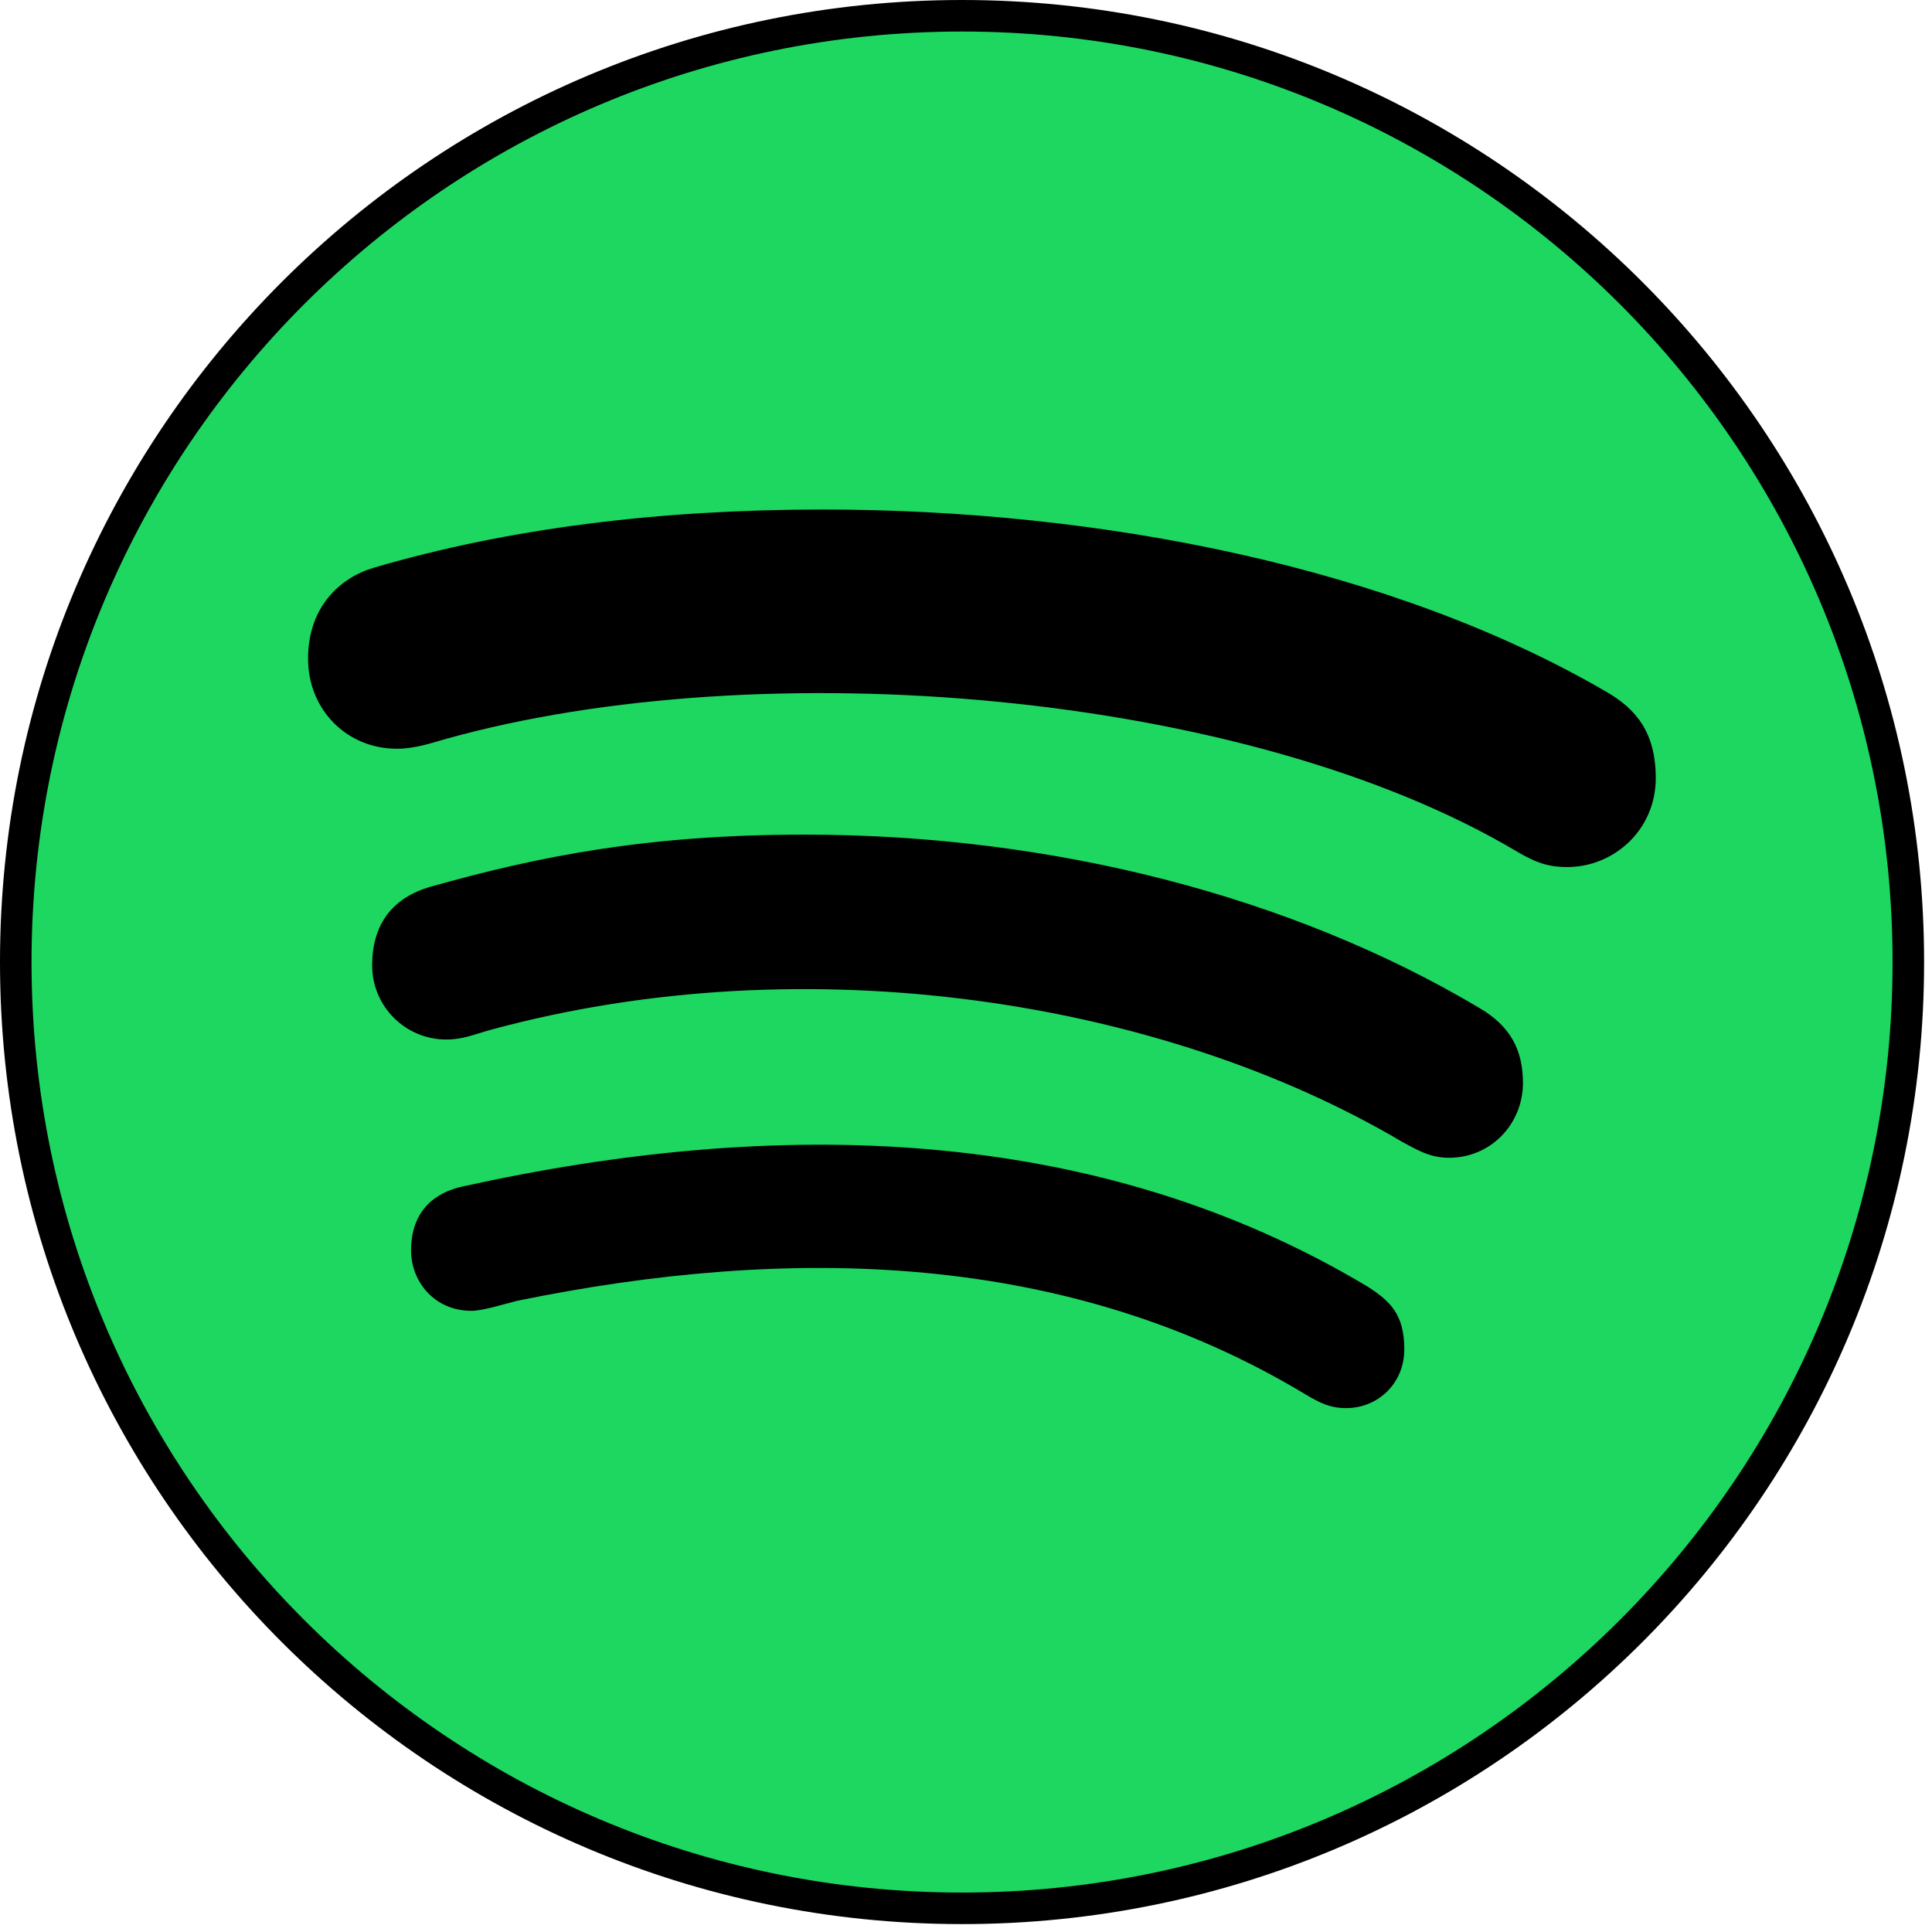
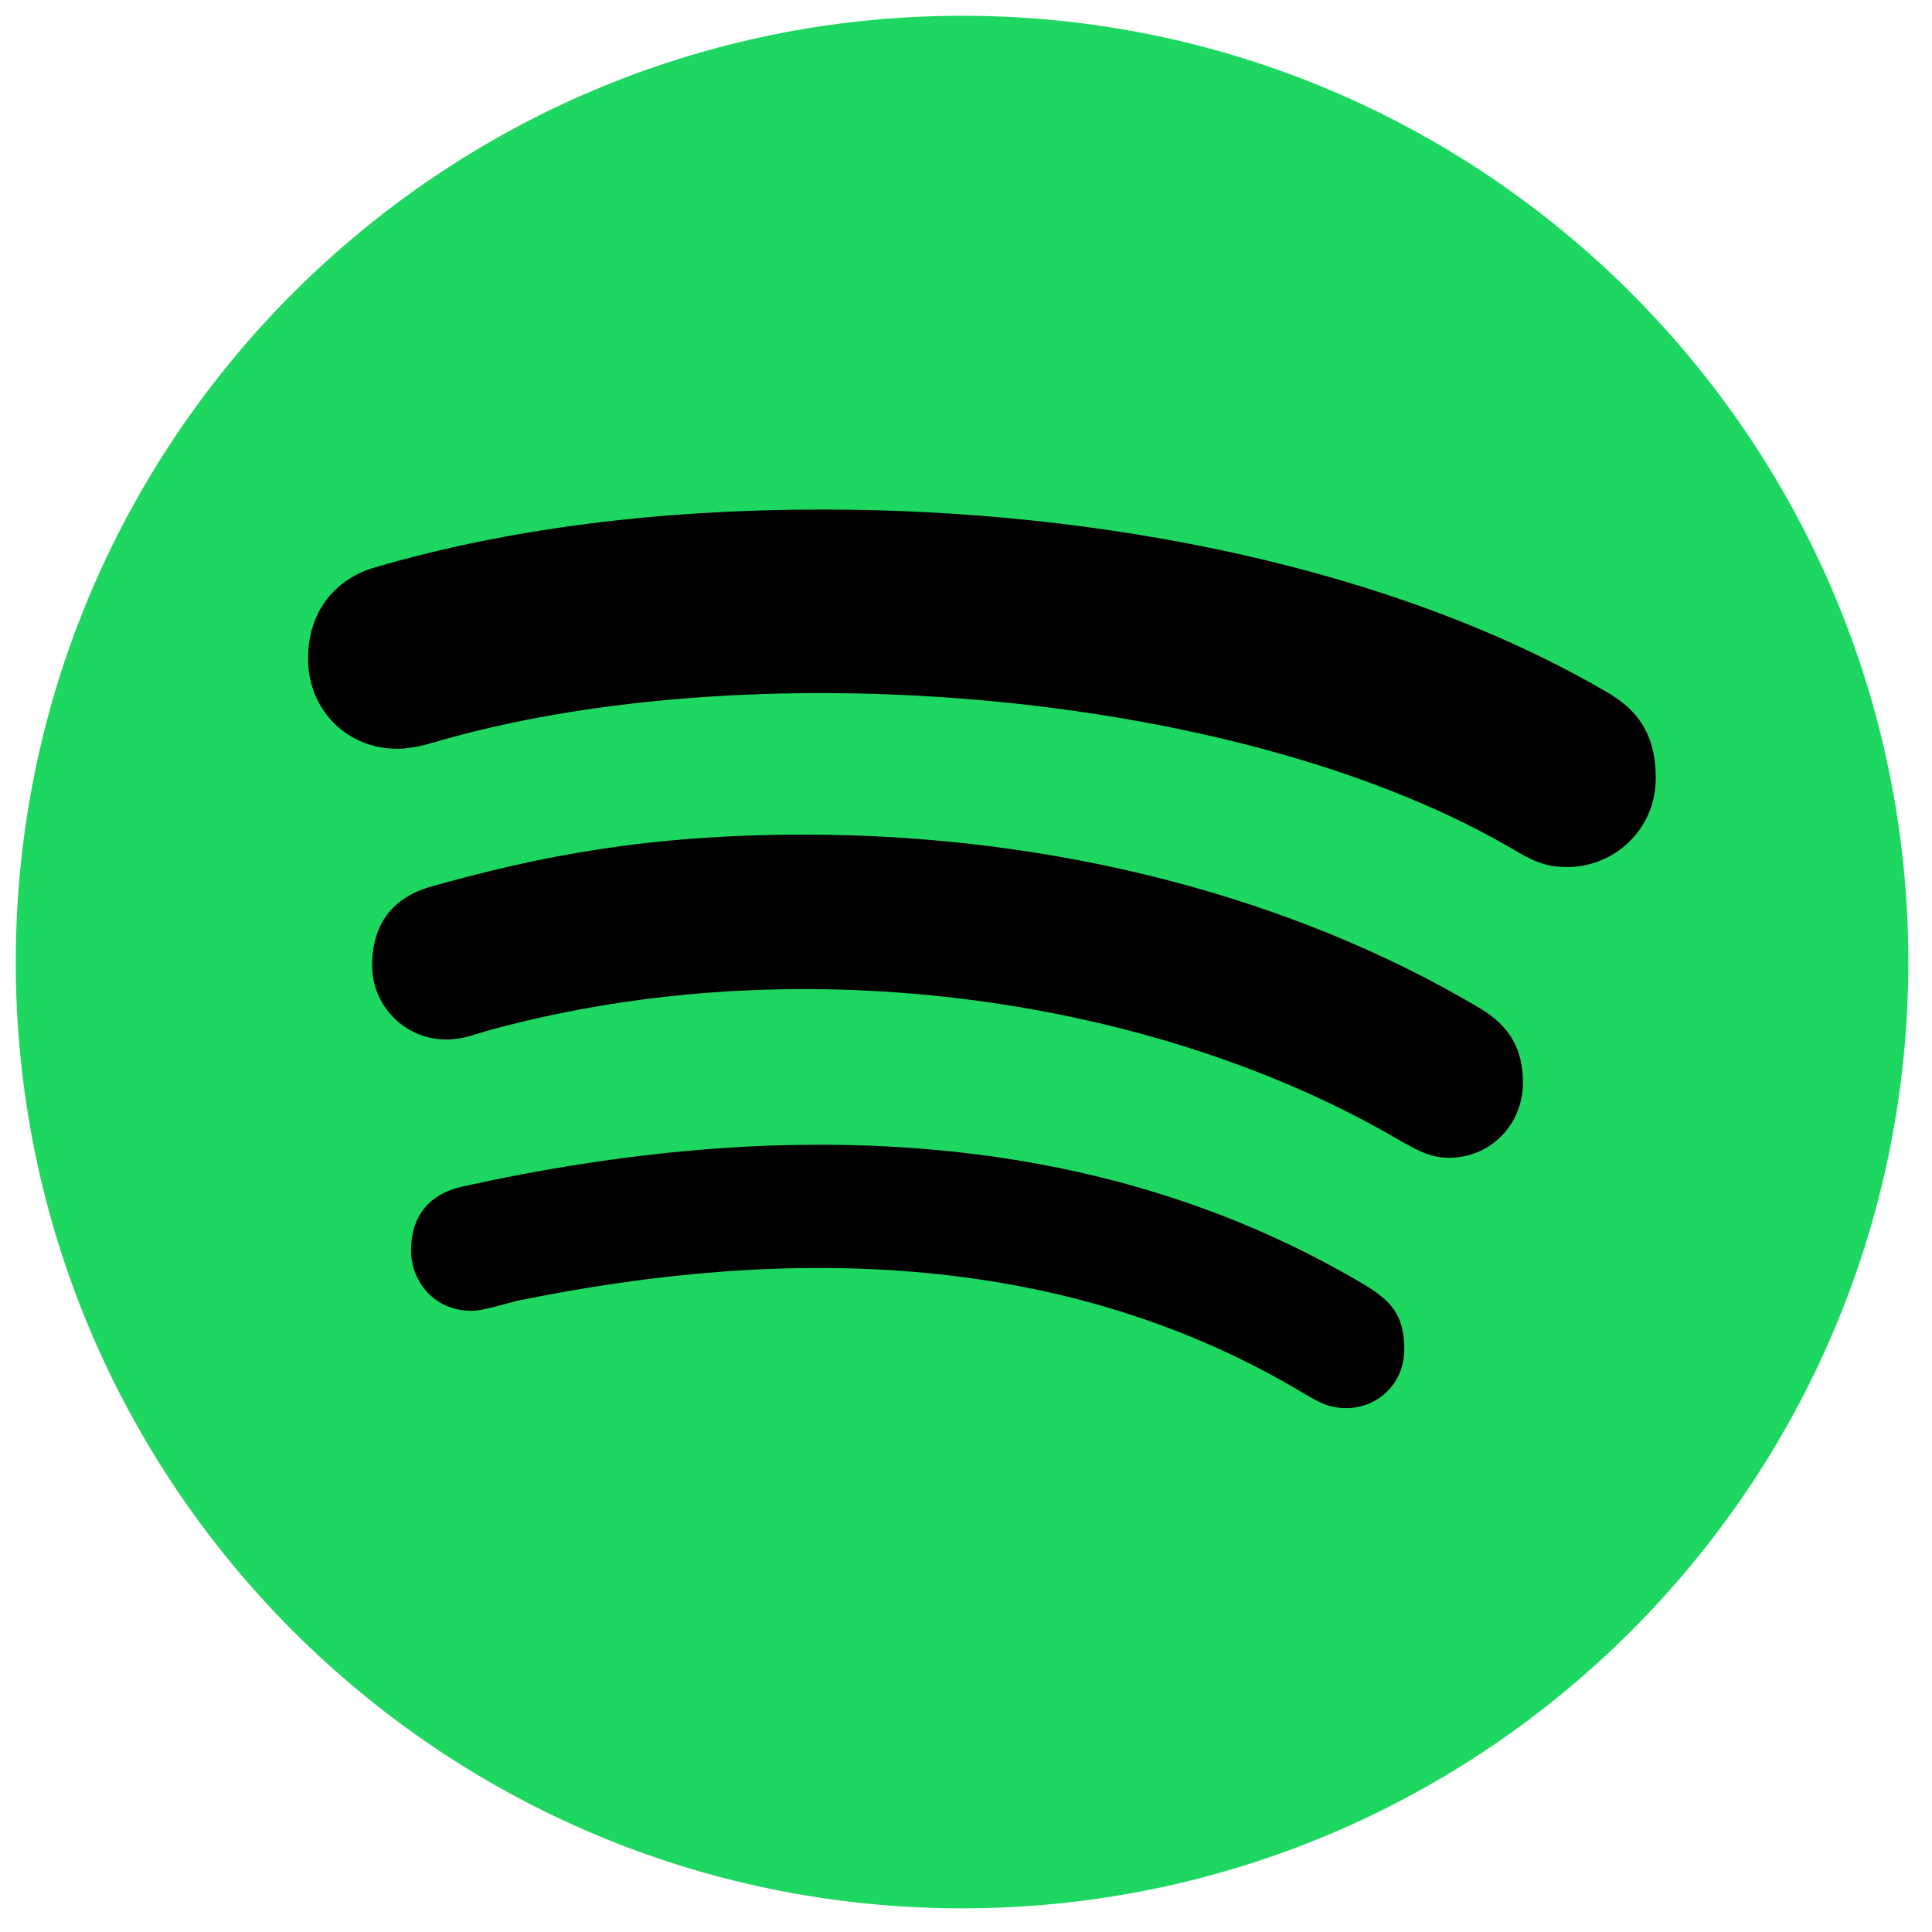
<svg xmlns="http://www.w3.org/2000/svg" fill="none" height="100%" overflow="visible" preserveAspectRatio="none" style="display: block;" viewBox="0 0 56 56" width="100%">
  <g id="Fill">
    <path d="M27.886 0.457C12.745 0.457 0.457 12.745 0.457 27.886C0.457 43.027 12.745 55.314 27.886 55.314C43.027 55.314 55.314 43.027 55.314 27.886C55.314 12.745 43.027 0.457 27.886 0.457Z" fill="#1ED760" />
-     <path d="M54.857 27.886C54.857 12.997 42.774 0.914 27.886 0.914C12.997 0.914 0.914 12.997 0.914 27.886C0.914 42.774 12.997 54.857 27.886 54.857C42.774 54.857 54.857 42.774 54.857 27.886ZM55.771 27.886C55.771 43.279 43.279 55.771 27.886 55.771C12.492 55.771 4.42251e-07 43.279 0 27.886C0 12.492 12.492 0 27.886 0C43.279 4.42308e-07 55.771 12.492 55.771 27.886Z" fill="black" />
    <path d="M45.427 25.132C44.852 25.132 44.498 24.988 44 24.701C36.125 20 22.046 18.872 12.933 21.416C12.535 21.526 12.037 21.703 11.506 21.703C10.046 21.703 8.929 20.564 8.929 19.093C8.929 17.589 9.858 16.737 10.854 16.45C14.746 15.311 19.104 14.769 23.849 14.769C31.923 14.769 40.383 16.45 46.566 20.055C47.429 20.553 47.993 21.239 47.993 22.555C47.993 24.059 46.776 25.132 45.427 25.132ZM41.998 33.559C41.423 33.559 41.036 33.305 40.638 33.095C33.725 29.003 23.418 27.355 14.249 29.843C13.718 29.987 13.43 30.131 12.933 30.131C11.749 30.131 10.787 29.169 10.787 27.985C10.787 26.802 11.362 26.017 12.501 25.696C15.576 24.833 18.717 24.192 23.318 24.192C30.496 24.192 37.43 25.972 42.894 29.224C43.79 29.755 44.144 30.441 44.144 31.403C44.133 32.597 43.204 33.559 41.998 33.559ZM39.023 40.815C38.559 40.815 38.271 40.671 37.84 40.417C30.938 36.258 22.909 36.081 14.979 37.707C14.547 37.818 13.983 37.995 13.663 37.995C12.59 37.995 11.915 37.143 11.915 36.247C11.915 35.108 12.59 34.566 13.419 34.389C22.477 32.387 31.735 32.564 39.631 37.287C40.306 37.718 40.704 38.105 40.704 39.111C40.704 40.118 39.919 40.815 39.023 40.815Z" fill="black" />
  </g>
</svg>